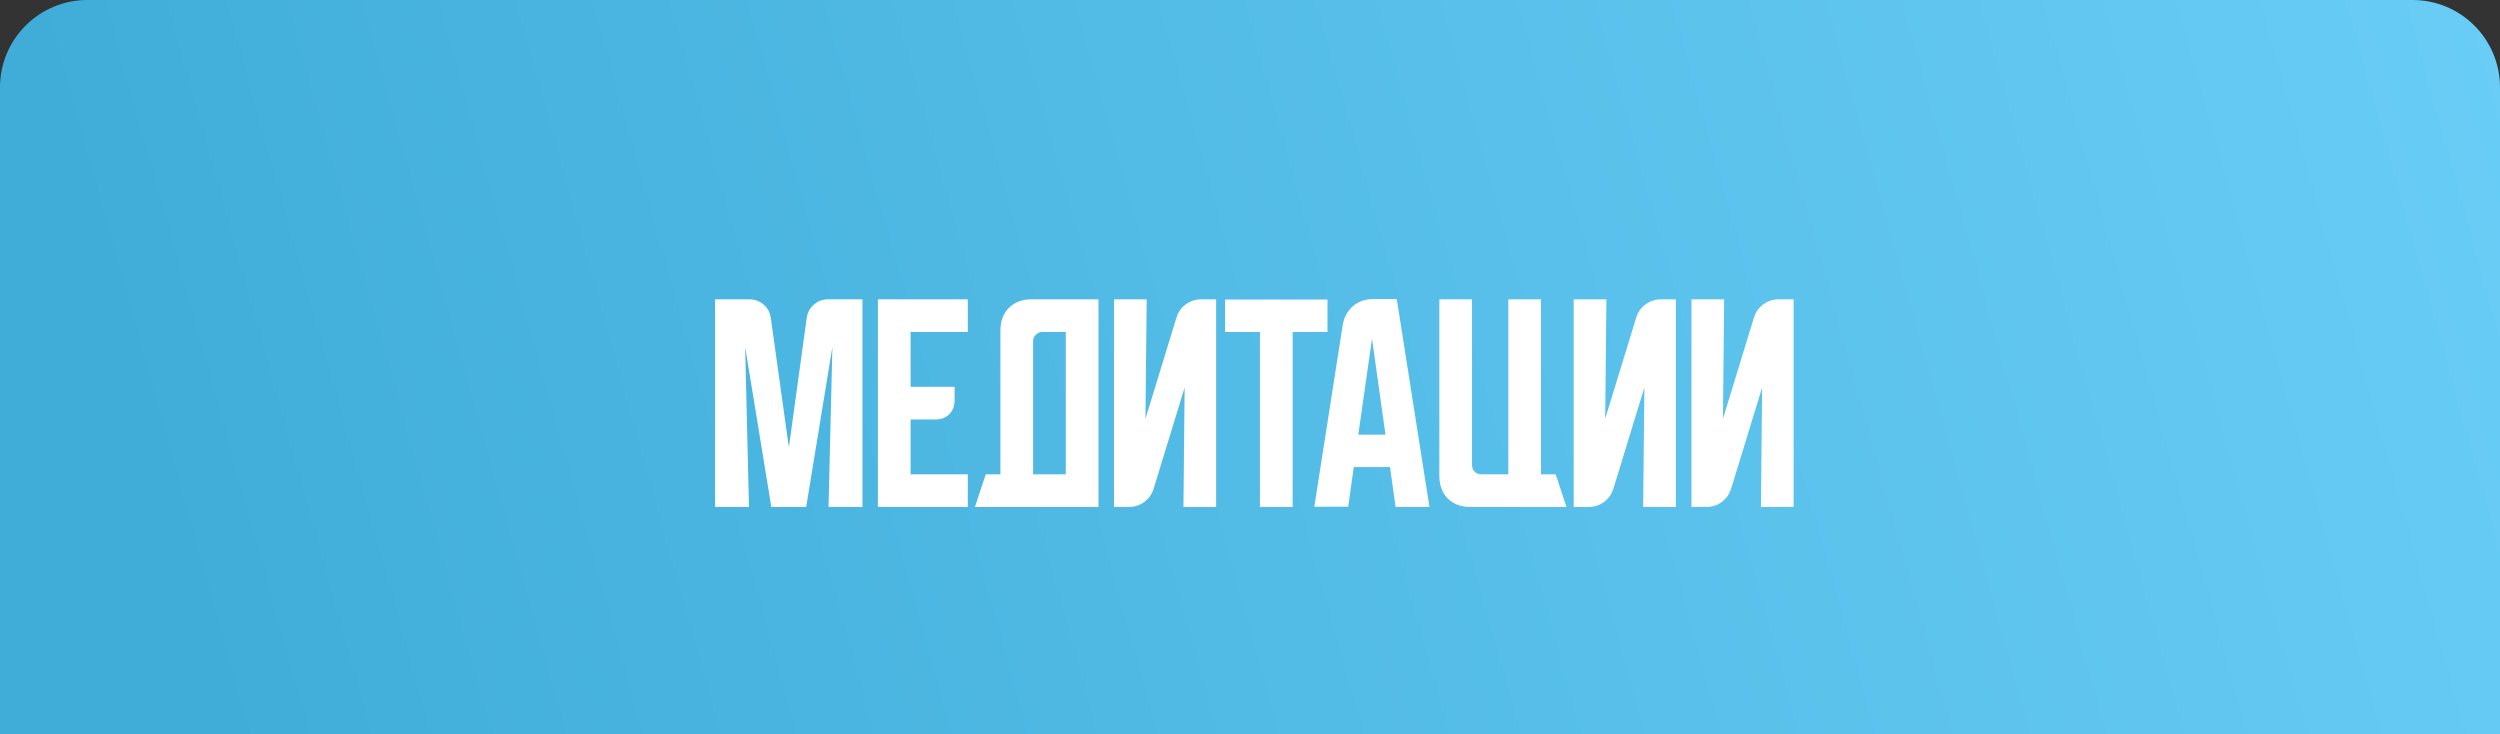
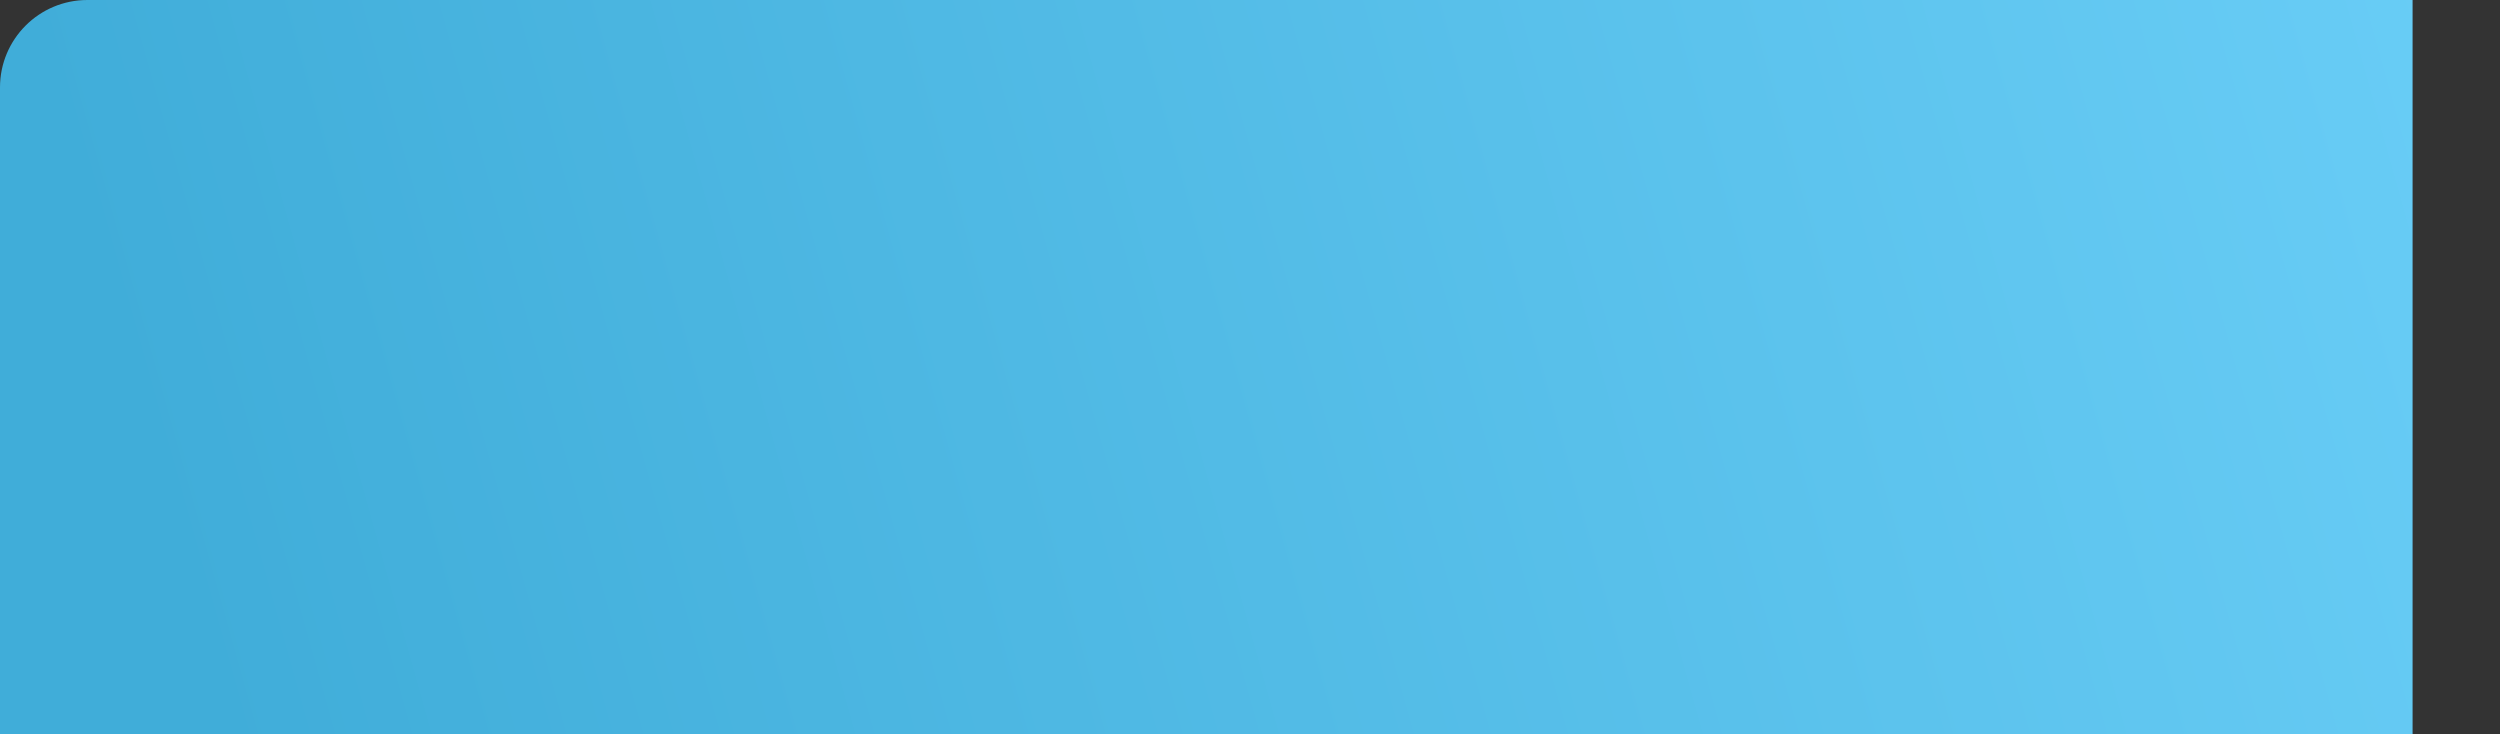
<svg xmlns="http://www.w3.org/2000/svg" width="1144" height="336" viewBox="0 0 1144 336" fill="none">
  <rect x="0" y="0" width="1144" height="336" fill="#333333" stroke="none" />
-   <path d="M0 40C0 17.909 17.909 0 40 0L1104 0C1126.09 0 1144 17.909 1144 40V336H0L0 40Z" fill="url(#paint0_linear_13_2228)" />
-   <path d="M327.222 232V136.96H342.732C345.372 136.96 347.609 137.767 349.442 139.38C351.275 140.92 352.375 143.01 352.742 145.65L360.992 204.72L369.132 145.65C369.499 143.01 370.599 140.92 372.432 139.38C374.265 137.767 376.502 136.96 379.142 136.96H394.652V232H379.142L380.902 158.74L368.912 232H352.962L340.972 158.74L342.732 232H327.222ZM401.73 136.96H442.87V151.92H416.69V177H436.82V183.16C436.82 185.8 436.013 187.927 434.4 189.54C432.786 191.153 430.66 191.96 428.02 191.96H416.69V217.04H442.87V232H401.73V136.96ZM451.075 217.04H457.785V151.26C457.785 146.933 459.068 143.487 461.635 140.92C464.275 138.28 467.758 136.96 472.085 136.96H502.665V232H446.125L451.075 217.04ZM487.705 217.04V151.92H476.925C475.825 151.92 474.835 152.36 473.955 153.24C473.148 154.047 472.745 155 472.745 156.1V217.04H487.705ZM509.753 232V136.96H524.713L524.163 191.63L538.353 145.32C539.16 142.753 540.59 140.737 542.643 139.27C544.77 137.73 547.153 136.96 549.793 136.96H556.503V232H541.543L542.093 177.33L527.903 223.64C527.096 226.207 525.63 228.26 523.503 229.8C521.45 231.267 519.103 232 516.463 232H509.753ZM560.602 137.07H607.462V151.92H591.512V232H576.552V151.92H560.602V137.07ZM614.411 148.84C614.998 145.247 616.538 142.35 619.031 140.15C621.598 137.95 624.715 136.85 628.381 136.85H639.161L654.121 232H638.611L636.081 213.74H619.471L616.941 231.89H601.431L614.411 148.84ZM621.561 198.89H633.991L627.831 155L621.561 198.89ZM658.64 217.7V136.96H673.6V212.86C673.6 214.033 674.003 215.023 674.81 215.83C675.617 216.637 676.607 217.04 677.78 217.04H690.21V136.96H705.17V217.04H711.88L716.83 232H672.94C668.613 232 665.13 230.717 662.49 228.15C659.923 225.51 658.64 222.027 658.64 217.7ZM720.128 232V136.96H735.088L734.538 191.63L748.728 145.32C749.535 142.753 750.965 140.737 753.018 139.27C755.145 137.73 757.528 136.96 760.168 136.96H766.878V232H751.918L752.468 177.33L738.278 223.64C737.471 226.207 736.005 228.26 733.878 229.8C731.825 231.267 729.478 232 726.838 232H720.128ZM774.011 232V136.96H788.971L788.421 191.63L802.611 145.32C803.418 142.753 804.848 140.737 806.901 139.27C809.028 137.73 811.411 136.96 814.051 136.96H820.761V232H805.801L806.351 177.33L792.161 223.64C791.354 226.207 789.888 228.26 787.761 229.8C785.708 231.267 783.361 232 780.721 232H774.011Z" fill="white" />
+   <path d="M0 40C0 17.909 17.909 0 40 0L1104 0V336H0L0 40Z" fill="url(#paint0_linear_13_2228)" />
  <defs>
    <linearGradient id="paint0_linear_13_2228" x1="108.68" y1="364.8" x2="1187.83" y2="63.237" gradientUnits="userSpaceOnUse">
      <stop stop-color="#40ADD9" />
      <stop offset="1" stop-color="#6ACEF7" />
    </linearGradient>
  </defs>
</svg>